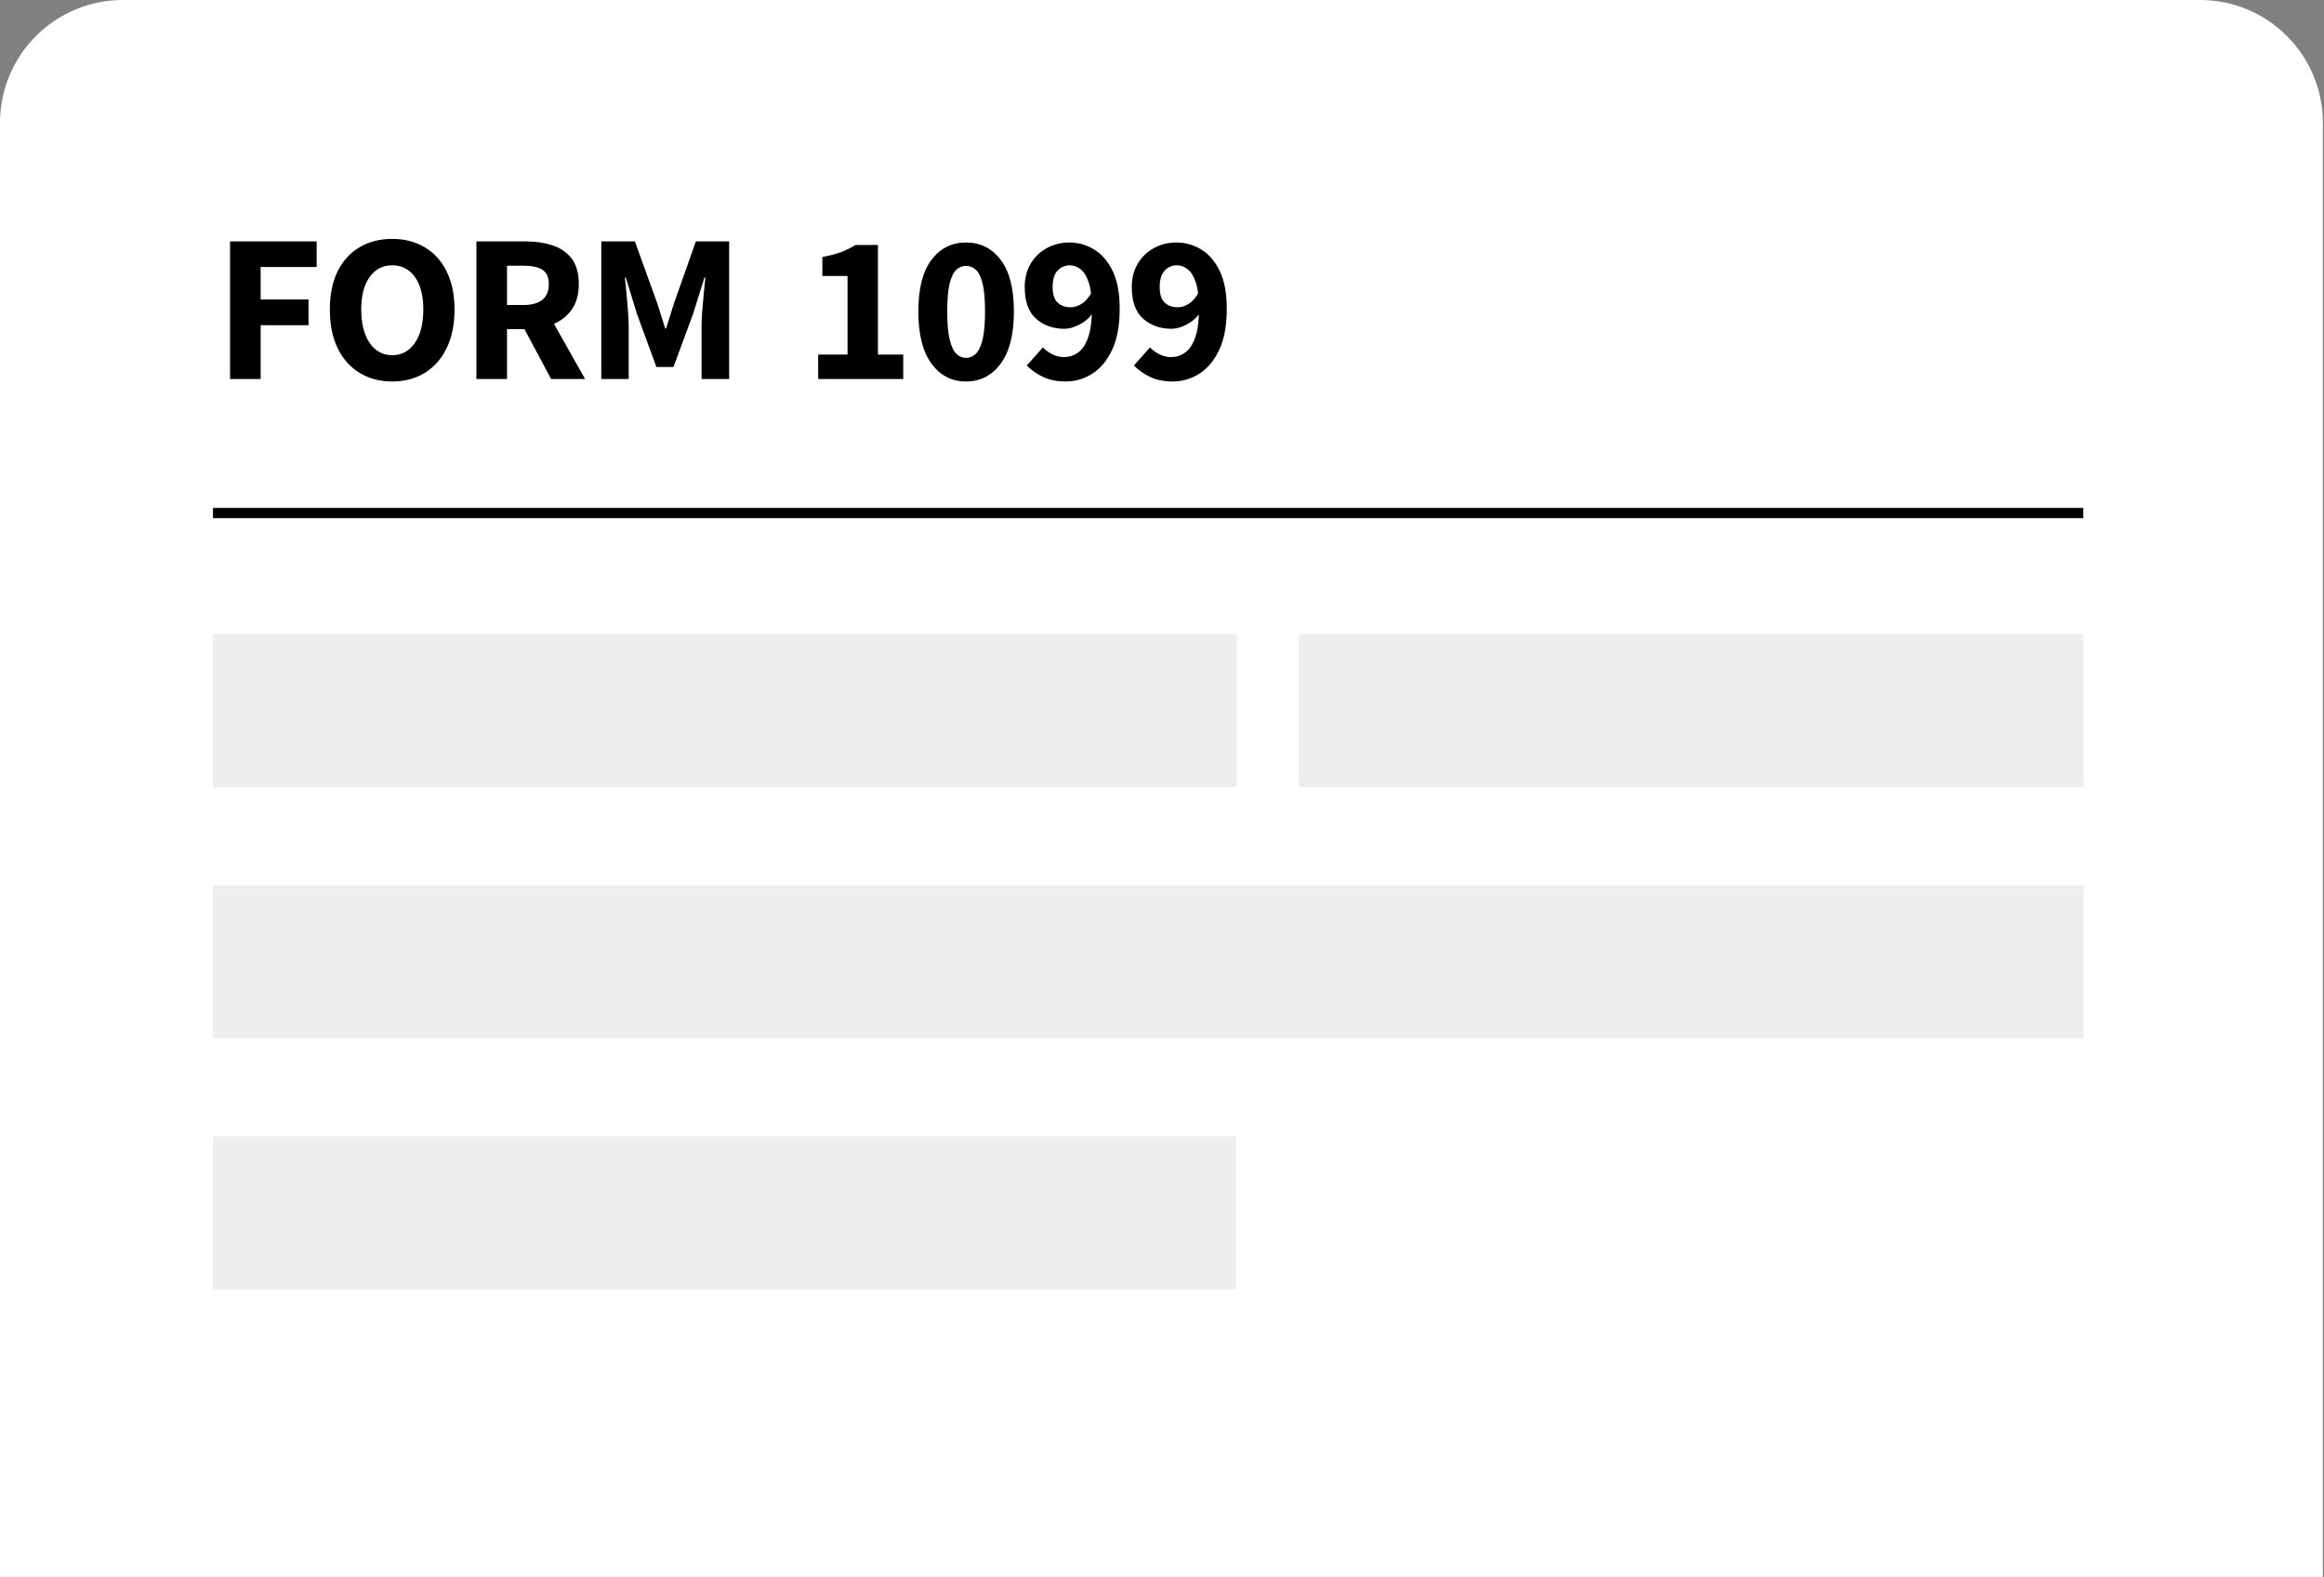
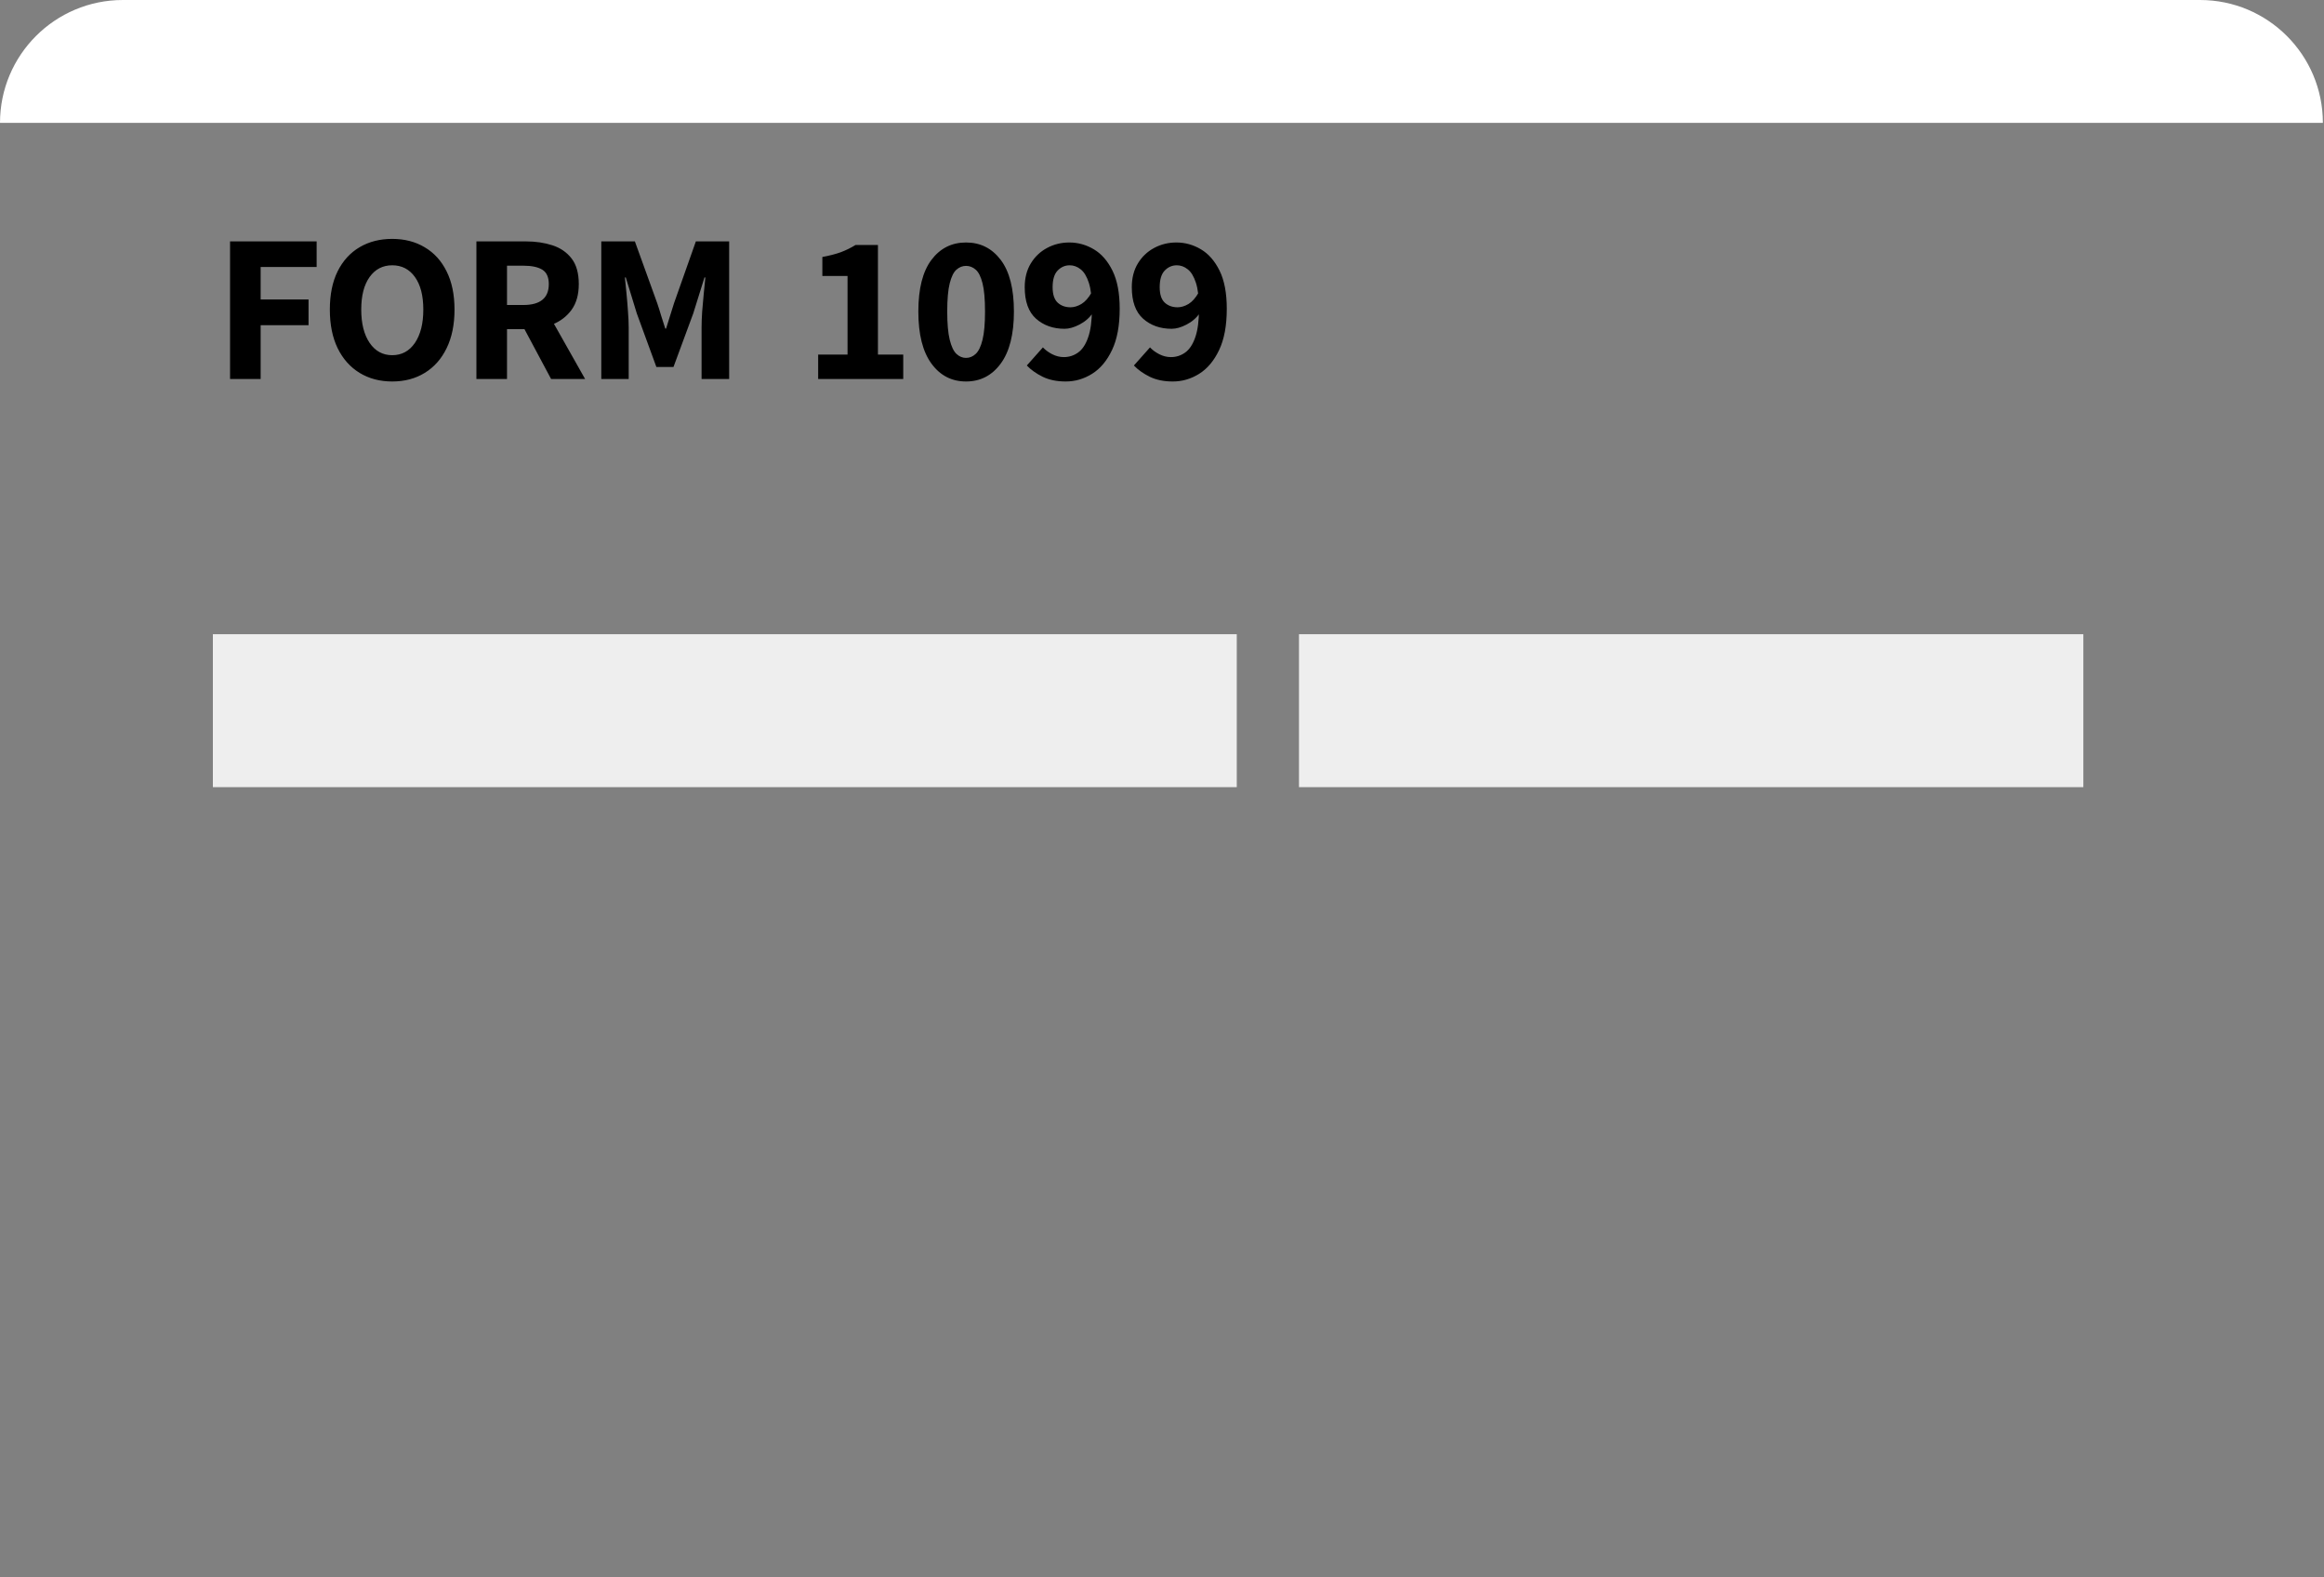
<svg xmlns="http://www.w3.org/2000/svg" width="227" height="154" viewBox="0 0 227 154" fill="none">
  <rect x="0" y="0" width="227" height="154" fill="#808080" stroke="none" />
-   <path d="M0 12C0 5.373 5.373 0 12 0L214.89 0C221.517 0 226.89 5.373 226.89 12V153.991H0L0 12Z" fill="white" />
+   <path d="M0 12C0 5.373 5.373 0 12 0L214.89 0C221.517 0 226.89 5.373 226.89 12H0L0 12Z" fill="white" />
  <path d="M22.471 37.009V23.572H30.928V26.072H25.459V29.246H30.137V31.755H25.459V37.009H22.471ZM38.311 37.253C37.107 37.253 36.046 36.974 35.128 36.414C34.21 35.854 33.494 35.05 32.979 34.002C32.471 32.953 32.218 31.697 32.218 30.232C32.218 28.767 32.471 27.52 32.979 26.492C33.494 25.463 34.21 24.678 35.128 24.138C36.046 23.598 37.107 23.328 38.311 23.328C39.516 23.328 40.574 23.601 41.485 24.148C42.403 24.688 43.116 25.473 43.624 26.502C44.138 27.53 44.395 28.774 44.395 30.232C44.395 31.697 44.138 32.953 43.624 34.002C43.116 35.05 42.403 35.854 41.485 36.414C40.574 36.974 39.516 37.253 38.311 37.253ZM38.311 34.685C39.242 34.685 39.981 34.285 40.528 33.484C41.075 32.677 41.348 31.593 41.348 30.232C41.348 28.871 41.075 27.81 40.528 27.048C39.981 26.287 39.242 25.906 38.311 25.906C37.387 25.906 36.651 26.287 36.104 27.048C35.557 27.81 35.284 28.871 35.284 30.232C35.284 31.593 35.557 32.677 36.104 33.484C36.651 34.285 37.387 34.685 38.311 34.685ZM46.534 37.009V23.572H51.359C52.309 23.572 53.175 23.699 53.956 23.953C54.737 24.206 55.362 24.636 55.831 25.242C56.3 25.847 56.534 26.68 56.534 27.742C56.534 28.764 56.3 29.6 55.831 30.252C55.362 30.896 54.737 31.375 53.956 31.687C53.175 31.993 52.309 32.146 51.359 32.146H49.523V37.009H46.534ZM49.523 29.783H51.114C52.775 29.783 53.605 29.102 53.605 27.742C53.605 27.065 53.393 26.596 52.97 26.335C52.547 26.075 51.928 25.945 51.114 25.945H49.523V29.783ZM53.829 37.009L50.802 31.345L52.882 29.451L57.15 37.009H53.829ZM58.732 37.009V23.572H62.013L64.191 29.597C64.328 29.994 64.458 30.408 64.582 30.837C64.712 31.261 64.845 31.677 64.982 32.087H65.06C65.197 31.677 65.327 31.261 65.451 30.837C65.581 30.408 65.711 29.994 65.841 29.597L67.97 23.572H71.222V37.009H68.527V31.96C68.527 31.524 68.546 31.013 68.585 30.427C68.631 29.835 68.683 29.242 68.742 28.65C68.8 28.051 68.853 27.533 68.898 27.097H68.81L67.716 30.603L65.783 35.837H64.113L62.199 30.603L61.125 27.097H61.037C61.089 27.533 61.141 28.051 61.193 28.65C61.252 29.242 61.3 29.835 61.34 30.427C61.385 31.013 61.408 31.524 61.408 31.96V37.009H58.732ZM79.915 37.009V34.627H82.785V26.951H80.325V25.095C81.028 24.965 81.63 24.809 82.131 24.627C82.633 24.438 83.111 24.203 83.567 23.923H85.754V34.627H88.225V37.009H79.915ZM94.358 37.253C92.959 37.253 91.832 36.671 90.979 35.505C90.126 34.34 89.7 32.644 89.7 30.418C89.7 28.191 90.126 26.511 90.979 25.378C91.832 24.246 92.959 23.679 94.358 23.679C95.758 23.679 96.888 24.246 97.747 25.378C98.606 26.511 99.036 28.191 99.036 30.418C99.036 32.644 98.606 34.34 97.747 35.505C96.888 36.671 95.758 37.253 94.358 37.253ZM94.358 34.949C94.71 34.949 95.025 34.819 95.305 34.558C95.585 34.298 95.807 33.839 95.969 33.181C96.132 32.524 96.214 31.602 96.214 30.418C96.214 29.22 96.132 28.302 95.969 27.664C95.807 27.019 95.585 26.576 95.305 26.335C95.025 26.088 94.71 25.964 94.358 25.964C94.013 25.964 93.701 26.088 93.421 26.335C93.147 26.576 92.929 27.019 92.766 27.664C92.604 28.302 92.522 29.22 92.522 30.418C92.522 31.602 92.604 32.524 92.766 33.181C92.929 33.839 93.147 34.298 93.421 34.558C93.701 34.819 94.013 34.949 94.358 34.949ZM104.095 37.253C103.229 37.253 102.48 37.1 101.849 36.794C101.217 36.482 100.7 36.114 100.296 35.691L101.868 33.923C102.096 34.171 102.396 34.392 102.767 34.587C103.138 34.776 103.519 34.871 103.909 34.871C104.424 34.871 104.886 34.724 105.296 34.431C105.713 34.138 106.042 33.647 106.282 32.956C106.53 32.266 106.654 31.332 106.654 30.154C106.654 29.073 106.553 28.224 106.351 27.605C106.149 26.986 105.882 26.55 105.55 26.296C105.224 26.036 104.87 25.906 104.486 25.906C104.03 25.906 103.636 26.078 103.304 26.423C102.978 26.762 102.816 27.302 102.816 28.044C102.816 28.748 102.982 29.252 103.314 29.558C103.646 29.858 104.062 30.007 104.564 30.007C104.909 30.007 105.264 29.9 105.628 29.685C105.993 29.464 106.325 29.089 106.624 28.562L106.771 30.525C106.432 31.02 105.993 31.407 105.452 31.687C104.918 31.967 104.43 32.107 103.987 32.107C102.868 32.107 101.937 31.778 101.195 31.121C100.459 30.463 100.091 29.438 100.091 28.044C100.091 27.146 100.29 26.371 100.687 25.72C101.084 25.069 101.611 24.568 102.269 24.216C102.933 23.858 103.659 23.679 104.446 23.679C105.293 23.679 106.09 23.901 106.839 24.343C107.588 24.786 108.196 25.483 108.665 26.433C109.134 27.384 109.368 28.624 109.368 30.154C109.368 31.794 109.118 33.139 108.616 34.187C108.122 35.229 107.474 36 106.673 36.502C105.872 37.003 105.013 37.253 104.095 37.253ZM114.554 37.253C113.688 37.253 112.94 37.1 112.308 36.794C111.677 36.482 111.159 36.114 110.755 35.691L112.328 33.923C112.556 34.171 112.855 34.392 113.226 34.587C113.597 34.776 113.978 34.871 114.369 34.871C114.883 34.871 115.345 34.724 115.755 34.431C116.172 34.138 116.501 33.647 116.742 32.956C116.989 32.266 117.113 31.332 117.113 30.154C117.113 29.073 117.012 28.224 116.81 27.605C116.608 26.986 116.341 26.55 116.009 26.296C115.684 26.036 115.329 25.906 114.945 25.906C114.489 25.906 114.095 26.078 113.763 26.423C113.438 26.762 113.275 27.302 113.275 28.044C113.275 28.748 113.441 29.252 113.773 29.558C114.105 29.858 114.522 30.007 115.023 30.007C115.368 30.007 115.723 29.9 116.088 29.685C116.452 29.464 116.784 29.089 117.084 28.562L117.23 30.525C116.892 31.02 116.452 31.407 115.912 31.687C115.378 31.967 114.89 32.107 114.447 32.107C113.327 32.107 112.396 31.778 111.654 31.121C110.918 30.463 110.55 29.438 110.55 28.044C110.55 27.146 110.749 26.371 111.146 25.72C111.543 25.069 112.071 24.568 112.728 24.216C113.392 23.858 114.118 23.679 114.906 23.679C115.752 23.679 116.55 23.901 117.298 24.343C118.047 24.786 118.656 25.483 119.125 26.433C119.593 27.384 119.828 28.624 119.828 30.154C119.828 31.794 119.577 33.139 119.076 34.187C118.581 35.229 117.933 36 117.132 36.502C116.332 37.003 115.472 37.253 114.554 37.253Z" fill="black" />
-   <line x1="20.803" y1="50.099" x2="203.493" y2="50.099" stroke="black" />
  <rect x="20.792" y="61.932" width="100.011" height="14.934" fill="#EEEEEE" />
  <rect x="126.879" y="61.932" width="76.615" height="14.934" fill="#EEEEEE" />
-   <rect x="20.792" y="86.456" width="182.702" height="14.934" fill="#EEEEEE" />
-   <rect x="20.792" y="110.98" width="99.925" height="14.934" fill="#EEEEEE" />
</svg>